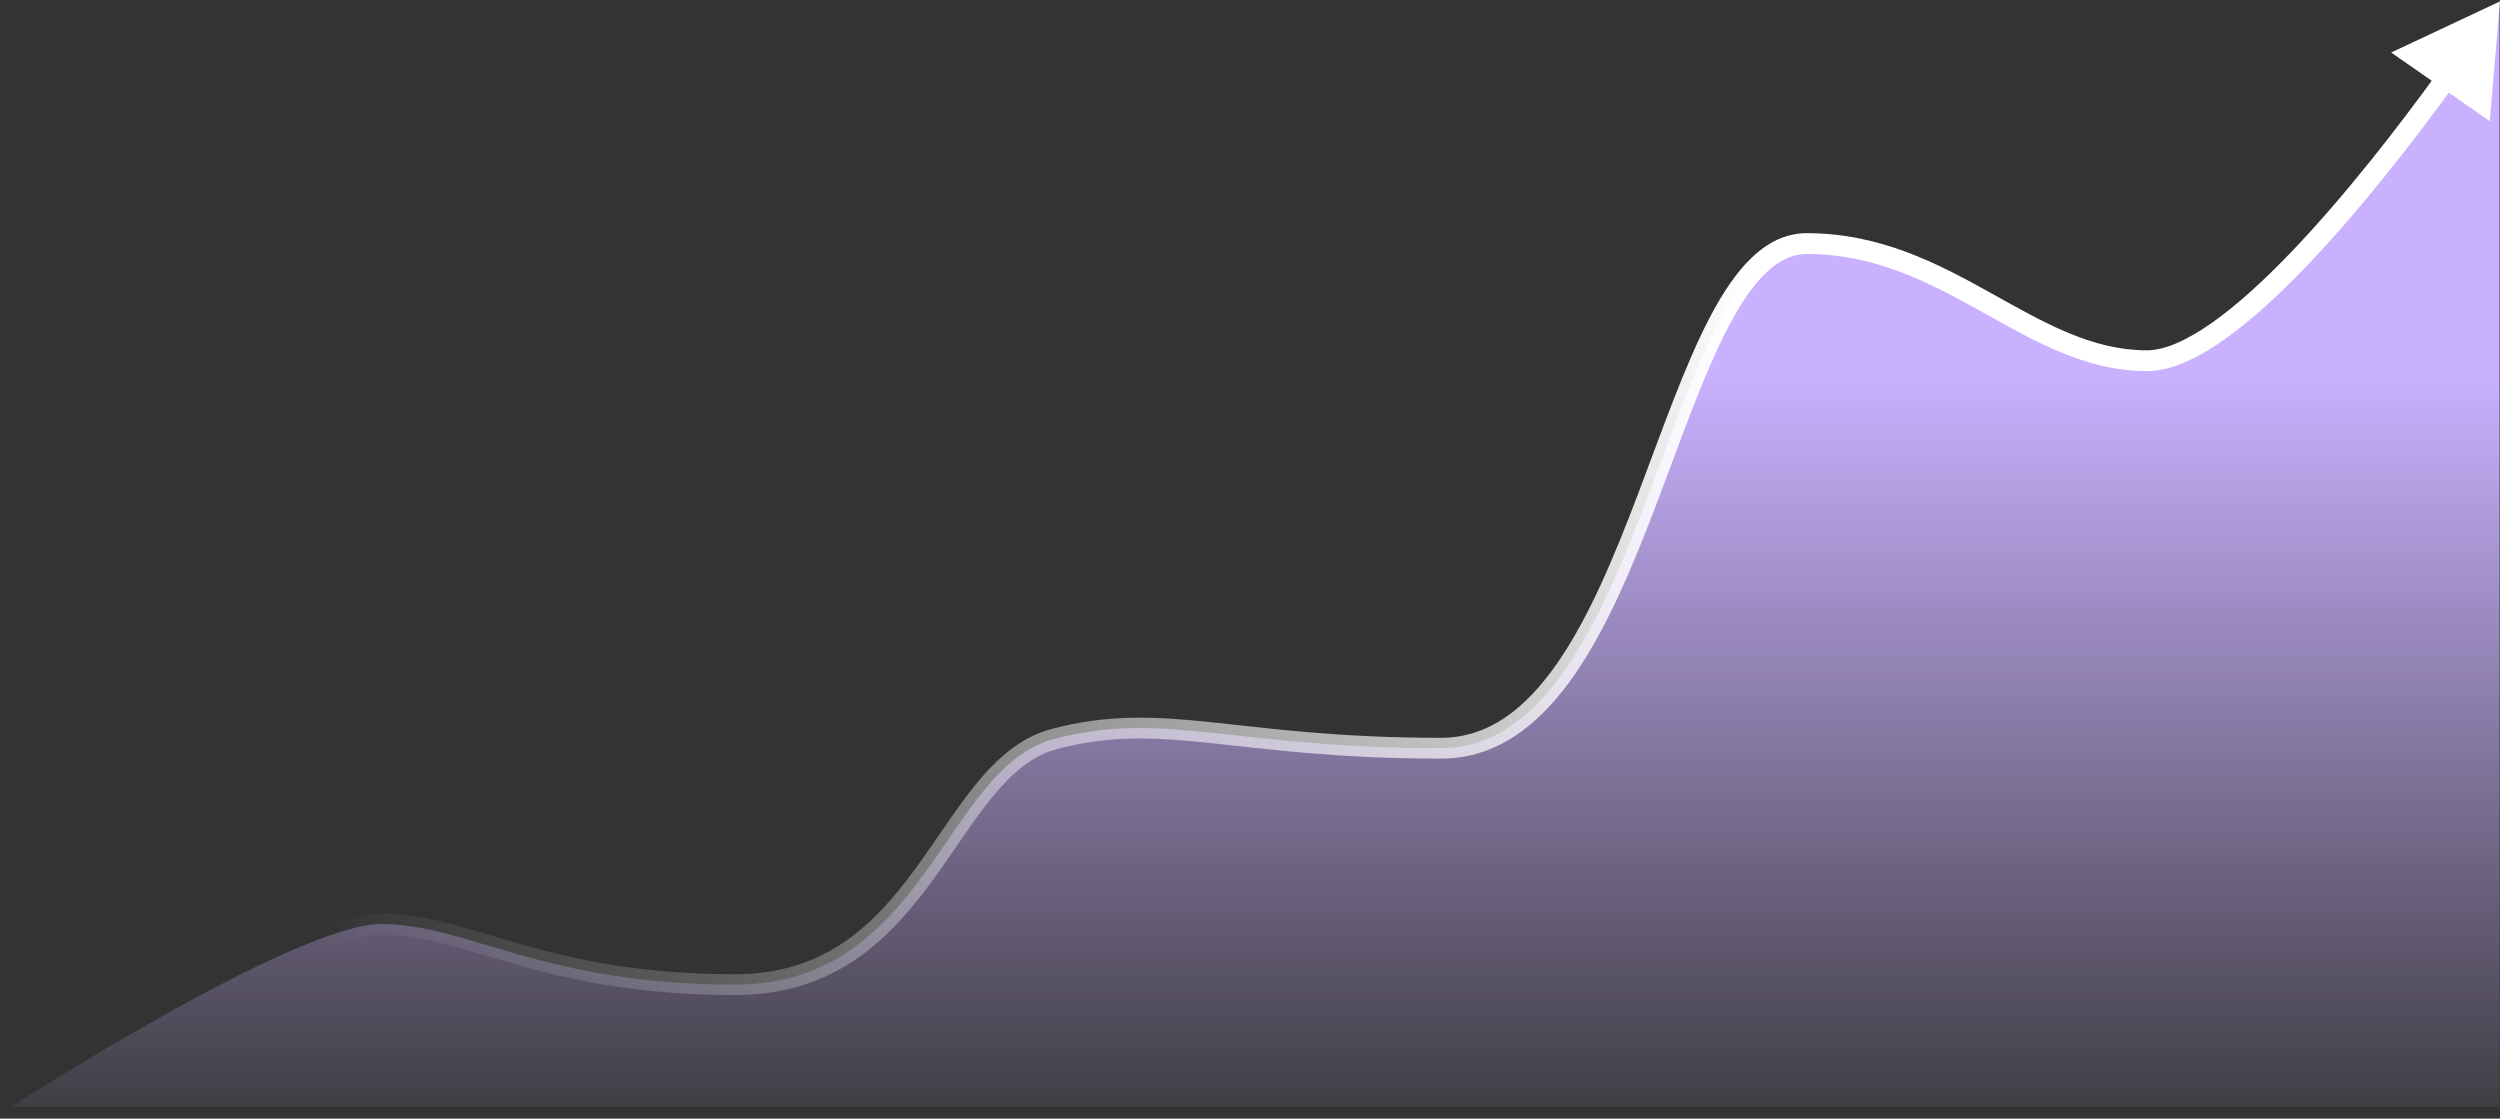
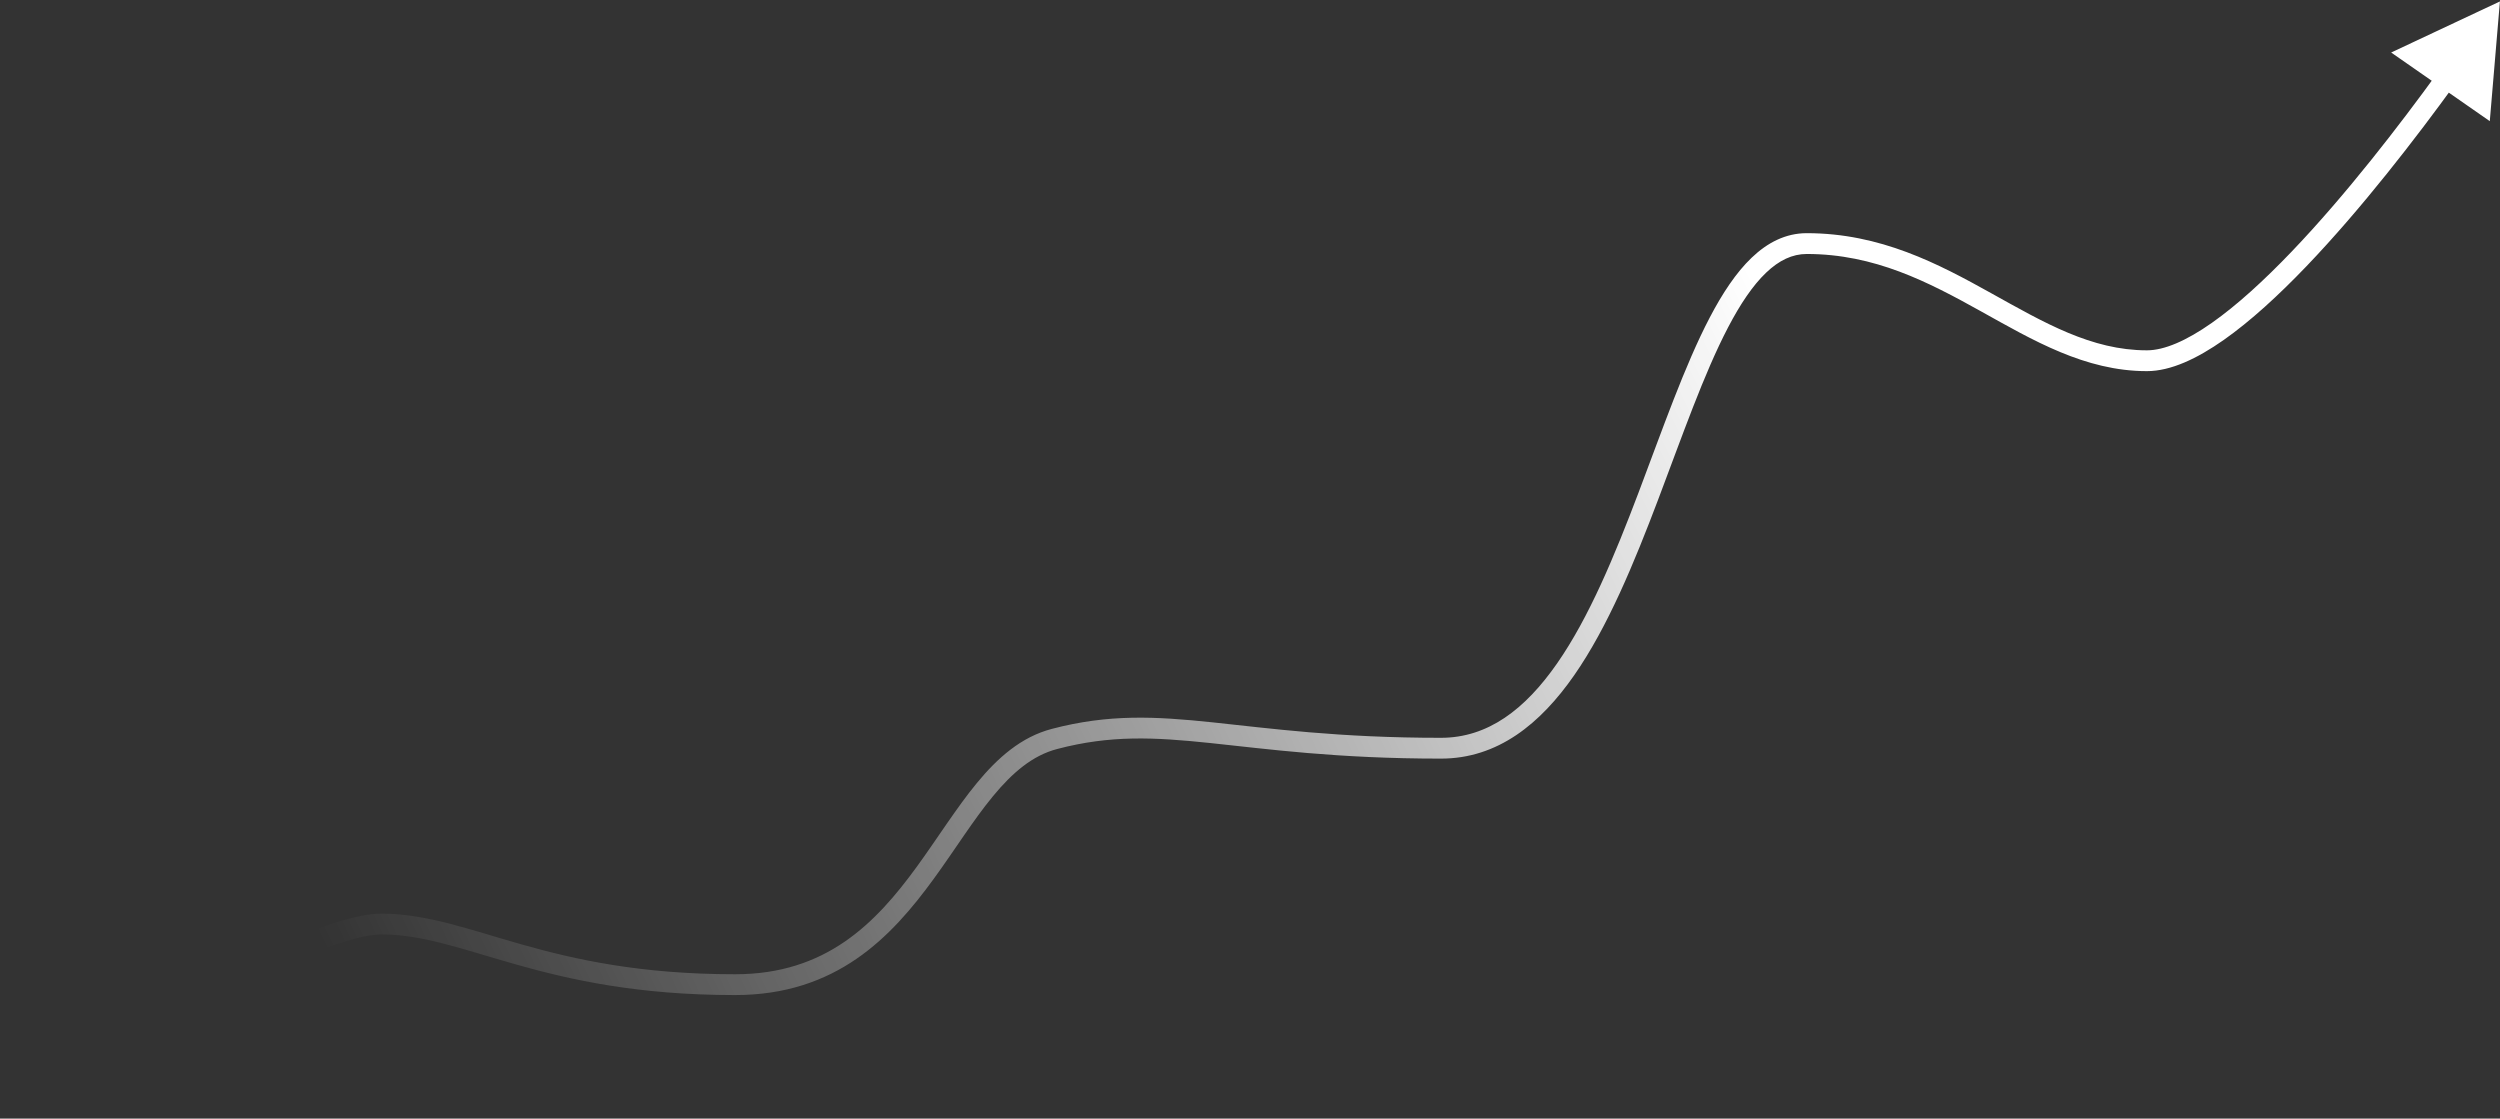
<svg xmlns="http://www.w3.org/2000/svg" width="961" height="430" viewBox="0 0 961 430" fill="none">
  <rect x="0" y="0" width="961" height="430" fill="#333333" stroke="none" />
-   <path d="M4.252 425.485C4.252 425.485 113.35 354.982 146.751 355.195C180.152 355.408 208.642 378.503 282.439 378.503C356.236 378.503 362.722 295.22 405.203 284.053C447.684 272.886 474.089 287.613 553.77 287.613C633.45 287.613 639.89 93.631 694.369 93.631C748.848 93.631 779.979 138.665 825.147 138.665C870.314 138.665 960.835 0.55 960.835 0.55V425.485C960.835 425.485 -3.484 425.485 4.252 425.485Z" fill="url(#paint0_linear_627_115)" />
  <path d="M2.215 422.126C0.359 423.325 -0.173 425.801 1.026 427.656C2.225 429.512 4.701 430.044 6.557 428.845L2.215 422.126ZM960.969 0.55L919.163 20.188L957.073 46.573L960.969 0.55ZM4.386 425.485C6.557 428.845 6.557 428.845 6.558 428.844C6.558 428.844 6.559 428.843 6.561 428.842C6.564 428.84 6.569 428.837 6.575 428.833C6.587 428.825 6.607 428.813 6.632 428.796C6.684 428.763 6.761 428.713 6.863 428.647C7.068 428.516 7.374 428.319 7.774 428.063C8.576 427.55 9.758 426.797 11.276 425.837C14.312 423.917 18.69 421.173 24.048 417.88C34.769 411.292 49.4 402.516 65.063 393.751C80.739 384.979 97.383 376.255 112.141 369.748C119.522 366.495 126.37 363.822 132.351 361.976C138.392 360.112 143.291 359.172 146.859 359.195L146.91 351.195C142.127 351.165 136.31 352.382 129.992 354.332C123.613 356.301 116.459 359.102 108.914 362.428C93.823 369.081 76.93 377.943 61.156 386.77C45.369 395.604 30.639 404.44 19.86 411.064C14.469 414.378 10.062 417.14 7.001 419.075C5.471 420.043 4.276 420.804 3.464 421.324C3.057 421.584 2.746 421.783 2.536 421.918C2.431 421.986 2.351 422.037 2.298 422.072C2.271 422.089 2.25 422.103 2.236 422.112C2.229 422.116 2.224 422.119 2.221 422.122C2.219 422.123 2.217 422.124 2.216 422.124C2.215 422.125 2.215 422.126 4.386 425.485ZM146.859 359.195C162.848 359.297 177.504 364.846 198.492 370.778C219.253 376.646 245.203 382.503 282.573 382.503V374.503C246.145 374.503 220.952 368.813 200.668 363.08C180.611 357.411 164.321 351.306 146.91 351.195L146.859 359.195ZM282.573 382.503C321.426 382.503 342.537 360.364 358.933 337.818C367.285 326.334 374.033 315.358 381.696 306.067C389.229 296.934 396.934 290.398 406.353 287.922L404.319 280.184C392.498 283.292 383.462 291.353 375.525 300.977C367.718 310.442 360.267 322.381 352.463 333.113C336.546 355.001 317.516 374.503 282.573 374.503V382.503ZM406.353 287.922C426.875 282.527 443.508 283.351 465.254 285.624C487.043 287.901 513.806 291.613 553.903 291.613V283.613C514.32 283.613 488.04 279.962 466.086 277.667C444.088 275.368 426.278 274.412 404.319 280.184L406.353 287.922ZM553.903 291.613C575.721 291.613 592.116 278.253 605.109 259.589C618.086 240.947 628.213 216.262 637.394 192.04C646.66 167.589 654.936 143.701 664.3 125.794C668.97 116.864 673.763 109.725 678.852 104.857C683.889 100.039 689.008 97.631 694.502 97.631V89.631C686.377 89.631 679.377 93.284 673.323 99.075C667.321 104.816 662.051 112.831 657.211 122.087C647.555 140.552 639.026 165.16 629.913 189.204C620.713 213.478 610.885 237.288 598.543 255.018C586.216 272.726 571.926 283.613 553.903 283.613V291.613ZM694.502 97.631C720.603 97.631 741.193 108.381 761.438 119.644C781.408 130.753 801.451 142.665 825.28 142.665V134.665C803.941 134.665 785.835 124.061 765.327 112.653C745.095 101.398 722.88 89.631 694.502 89.631V97.631ZM825.28 142.665C834.477 142.665 844.647 137.81 854.799 130.682C865.078 123.464 875.923 113.492 886.582 102.366C907.911 80.102 928.893 52.79 943.638 32.45L937.161 27.755C922.492 47.989 901.76 74.959 880.805 96.832C870.322 107.775 859.883 117.337 850.202 124.134C840.394 131.021 831.928 134.665 825.28 134.665V142.665Z" fill="url(#paint1_linear_627_115)" />
  <defs>
    <linearGradient id="paint0_linear_627_115" x1="486.088" y1="452.993" x2="486.088" y2="127.237" gradientUnits="userSpaceOnUse">
      <stop stop-color="#C9B1FF" stop-opacity="0" />
      <stop offset="0.95" stop-color="#C9B1FF" />
    </linearGradient>
    <linearGradient id="paint1_linear_627_115" x1="134.82" y1="385.352" x2="681.089" y2="122.426" gradientUnits="userSpaceOnUse">
      <stop stop-color="white" stop-opacity="0" />
      <stop offset="1" stop-color="white" />
    </linearGradient>
  </defs>
</svg>